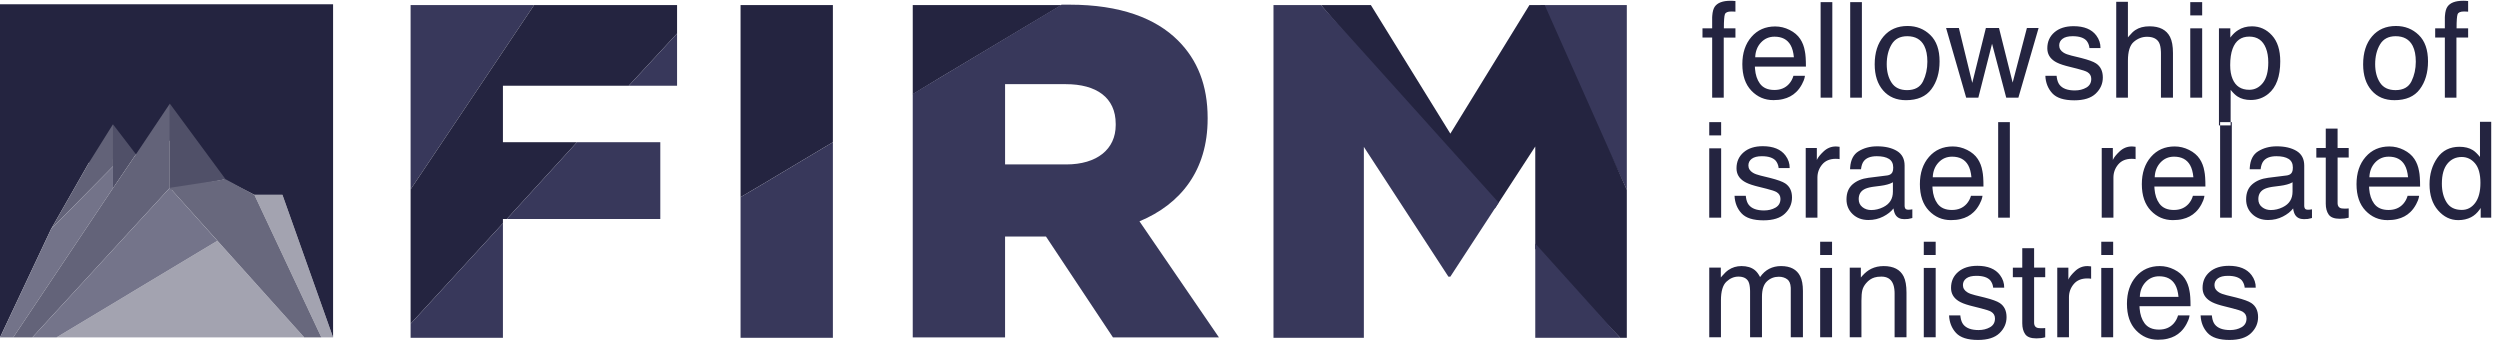
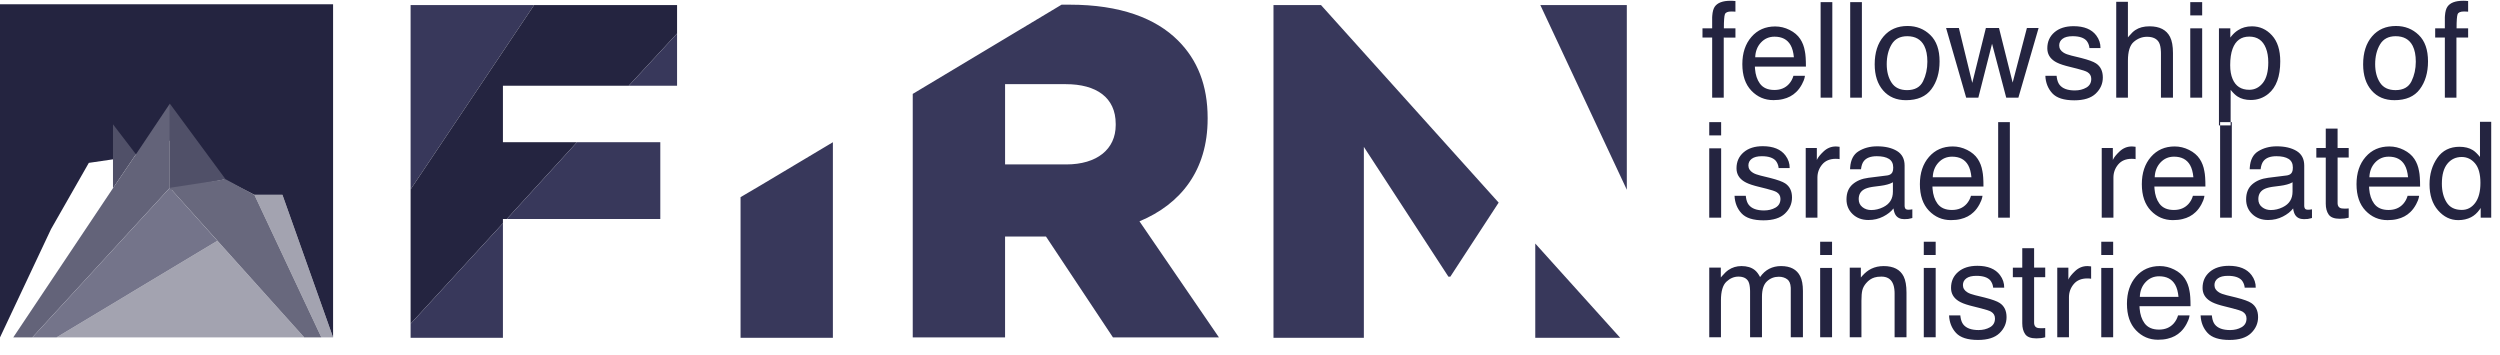
<svg xmlns="http://www.w3.org/2000/svg" width="310" height="44" viewBox="0 0 310 44">
  <g fill="none" fill-rule="evenodd">
    <g fill-rule="nonzero">
      <g>
        <g>
          <path fill="#242440" d="M0 41.84L6.328 28.409 11.014 20.196 14.009 19.757 16.859 19.133 21.061 17.437 27.728 22.225 31.544 24.157 35.022 24.157 41.302 41.84 41.302 0.531 0 0.531z" transform="translate(-993 -6114) translate(993 6114)" />
-           <path fill="#626278" d="M14.009 15.412L11.014 20.196 6.328 28.409 14.009 20.63z" transform="translate(-993 -6114) translate(993 6114)" />
          <path fill="#1E95D6" d="M14.009 37.637L7.004 41.84 7.004 41.84z" transform="translate(-993 -6114) translate(993 6114)" />
-           <path fill="#737389" d="M14.009 23.336L14.009 20.63 6.328 28.409 0 41.84 1.642 41.84z" transform="translate(-993 -6114) translate(993 6114)" />
+           <path fill="#737389" d="M14.009 23.336z" transform="translate(-993 -6114) translate(993 6114)" />
          <path fill="#03698C" d="M22.414 32.612L14.009 37.637 14.009 37.637z" transform="translate(-993 -6114) translate(993 6114)" />
          <path fill="#505068" d="M14.009 23.336L16.859 19.133 14.009 15.412 14.009 20.63z" transform="translate(-993 -6114) translate(993 6114)" />
          <path fill="#67677C" d="M31.544 24.157L39.852 41.84 41.302 41.84 35.022 24.157z" opacity=".598" transform="translate(-993 -6114) translate(993 6114)" />
          <path fill="#505068" d="M21.061 12.852L21.061 23.563 27.97 22.225z" transform="translate(-993 -6114) translate(993 6114)" />
          <path fill="#636379" d="M1.642 41.84L4.009 41.84 21.061 23.288 21.061 12.852 16.859 19.133 14.009 23.336z" transform="translate(-993 -6114) translate(993 6114)" />
          <path fill="#74748A" d="M4.009 41.84L7.004 41.84 26.955 29.858 21.061 23.288z" transform="translate(-993 -6114) translate(993 6114)" />
          <path fill="#68687D" d="M31.544 24.157L27.97 22.225 21.061 23.288 37.727 41.84 39.852 41.84z" transform="translate(-993 -6114) translate(993 6114)" />
          <path fill="#67677C" d="M7.004 41.84L7.004 41.84 37.727 41.84 26.955 29.858z" opacity=".598" transform="translate(-993 -6114) translate(993 6114)" />
          <path fill="#242440" d="M34.302 32.93c1.3 0 2.238.383 2.813 1.146.36.484.535 1.005.524 1.564h-1.37l-.021-.161c-.047-.265-.156-.51-.326-.734-.333-.382-.91-.572-1.733-.572-.548 0-.963.104-1.246.314-.282.21-.423.487-.423.83 0 .377.186.678.556.904.215.134.533.252.952.354l.96.234.253.063c.903.23 1.517.454 1.842.67.564.372.847.955.847 1.75 0 .77-.292 1.433-.875 1.992-.583.56-1.471.839-2.664.839-1.285 0-2.195-.292-2.73-.875-.534-.583-.82-1.305-.858-2.165h1.395l.023.2c.056.387.17.692.34.913.365.467 1 .701 1.902.701.538 0 1.01-.117 1.419-.35.408-.234.613-.596.613-1.085 0-.371-.164-.653-.492-.847-.21-.118-.624-.255-1.242-.41l-1.152-.291-.267-.07c-.602-.164-1.056-.345-1.362-.543-.623-.392-.935-.935-.935-1.629 0-.817.294-1.478.883-1.983.588-.505 1.38-.758 2.374-.758zm31.19 0c1.3 0 2.238.383 2.813 1.146.36.484.535 1.005.524 1.564h-1.37l-.02-.161c-.048-.265-.157-.51-.327-.734-.333-.382-.91-.572-1.733-.572-.548 0-.963.104-1.245.314-.283.21-.424.487-.424.83 0 .377.186.678.557.904.215.134.532.252.95.354l.96.234.254.063c.903.23 1.517.454 1.842.67.564.372.847.955.847 1.75 0 .77-.292 1.433-.875 1.992-.583.56-1.471.839-2.664.839-1.285 0-2.194-.292-2.73-.875-.534-.583-.82-1.305-.858-2.165h1.395l.023.2c.056.387.17.692.34.913.365.467 1 .701 1.902.701.538 0 1.01-.117 1.419-.35.408-.234.613-.596.613-1.085 0-.371-.164-.653-.492-.847-.21-.118-.624-.255-1.242-.41l-1.152-.291-.267-.07c-.602-.164-1.056-.345-1.362-.543-.623-.392-.935-.935-.935-1.629 0-.817.294-1.478.883-1.983.588-.505 1.38-.758 2.374-.758zm-8.553.033c.612 0 1.206.144 1.781.432.575.287 1.013.66 1.314 1.116.29.436.484.944.58 1.524.087.398.13 1.032.13 1.903h-6.329l.016.286c.06.744.261 1.352.605 1.822.387.53.986.795 1.798.795.758 0 1.362-.25 1.814-.75.258-.29.44-.626.548-1.008h1.427l-.026.162c-.056.274-.172.573-.35.898-.211.39-.45.708-.713.956-.44.43-.986.72-1.636.87-.35.087-.744.13-1.185.13-1.075 0-1.986-.392-2.733-1.174-.747-.782-1.12-1.877-1.12-3.285 0-1.387.376-2.513 1.128-3.379.753-.865 1.736-1.298 2.95-1.298zm-15.591-2.217v2.41h1.378v1.186h-1.378v5.636l.006.123c.025.234.125.394.3.482.113.059.3.088.564.088.07 0 .145-.001.226-.004.08-.002.175-.01.282-.02v1.145l-.169.044c-.114.026-.23.047-.35.061-.18.021-.376.032-.585.032-.677 0-1.137-.173-1.379-.52-.242-.347-.363-.797-.363-1.35v-5.717h-1.168v-1.185h1.168v-2.411h1.468zM9.972 32.963c1.161 0 1.951.42 2.37 1.258.226.452.339 1.059.339 1.822v5.75h-1.508v-6l-.005-.185c-.028-.475-.17-.809-.426-1-.288-.215-.638-.323-1.052-.323-.57 0-1.06.191-1.471.573-.411.382-.617 1.019-.617 1.91v5.024H6.127v-5.636l-.004-.212c-.015-.478-.084-.835-.206-1.07-.22-.403-.631-.605-1.233-.605-.548 0-1.047.213-1.496.637-.448.425-.673 1.194-.673 2.306v4.58h-1.45v-8.635h1.434v1.225l.146-.175c.286-.335.55-.586.79-.752.478-.328 1.02-.492 1.628-.492.688 0 1.241.17 1.66.508.237.194.452.479.645.855.323-.462.702-.805 1.137-1.028.435-.223.924-.335 1.467-.335zm6.32.234v8.595h-1.475v-8.595h1.475zm6.393-.234c1.226 0 2.053.427 2.483 1.282.237.468.355 1.137.355 2.008v5.54h-1.475V36.35l-.005-.22c-.02-.426-.096-.778-.23-1.054-.257-.538-.725-.807-1.402-.807-.344 0-.626.035-.846.105-.398.118-.747.355-1.048.71-.242.285-.4.579-.472.883-.073.303-.109.737-.109 1.302v4.523h-1.45v-8.635h1.378v1.225l.176-.208c.356-.398.73-.691 1.122-.88.456-.22.964-.33 1.523-.33zm6.457.234v8.595h-1.475v-8.595h1.475zm18.808-.234c.027 0 .073.003.137.008l.33.032v1.532l-.123-.02-.114-.012c-.073-.005-.152-.008-.238-.008-.73 0-1.293.235-1.685.706-.392.47-.588 1.012-.588 1.624v4.967h-1.451v-8.635h1.378v1.491l.05-.111c.135-.268.395-.584.78-.949.441-.417.949-.625 1.524-.625zm3.2.234v8.595h-1.475v-8.595h1.475zm5.7 1.032c-.666 0-1.225.24-1.677.722-.451.48-.69 1.092-.717 1.834h4.796c-.059-.629-.196-1.131-.41-1.508-.399-.699-1.062-1.048-1.992-1.048zm-5.7-4.281v1.644h-1.475v-1.644h1.475zm-34.858 0v1.644h-1.475v-1.644h1.475zm12.85 0v1.644h-1.475v-1.644h1.475zM7.7 18.098c1.3 0 2.238.382 2.813 1.145.36.484.535 1.005.524 1.564h-1.37l-.021-.161c-.047-.265-.156-.51-.326-.734-.333-.381-.91-.572-1.733-.572-.548 0-.963.105-1.246.314-.282.21-.423.487-.423.831 0 .376.186.677.556.903.215.134.532.253.952.355l.959.234.253.063c.904.23 1.518.454 1.843.67.564.371.846.954.846 1.75 0 .769-.291 1.433-.874 1.992-.583.559-1.471.838-2.665.838-1.284 0-2.194-.291-2.728-.875-.535-.583-.821-1.305-.859-2.165h1.395l.023.2c.056.388.169.692.34.913.365.468 1 .702 1.902.702.537 0 1.01-.117 1.419-.351.408-.234.613-.596.613-1.085 0-.37-.164-.653-.492-.846-.21-.119-.624-.256-1.242-.411l-1.153-.29-.267-.07c-.601-.165-1.055-.346-1.361-.544-.623-.392-.935-.935-.935-1.628 0-.817.294-1.478.883-1.984.588-.505 1.38-.758 2.374-.758zm77.705.033c.613 0 1.206.143 1.782.43.575.289 1.013.66 1.314 1.118.29.435.483.943.58 1.524.086.397.129 1.032.129 1.902h-6.328l.015.286c.06.745.261 1.352.605 1.823.387.53.987.794 1.798.794.758 0 1.363-.25 1.814-.75.258-.29.44-.626.548-1.008h1.427l-.026.162c-.056.274-.172.574-.349.899-.212.39-.45.708-.713.955-.44.43-.986.72-1.637.87-.35.087-.744.13-1.185.13-1.075 0-1.986-.391-2.733-1.173-.747-.782-1.12-1.878-1.12-3.286 0-1.387.376-2.513 1.128-3.378.753-.866 1.736-1.298 2.95-1.298zm12.624-3.056V26.96h-1.306v-1.202l-.13.193c-.31.433-.666.753-1.07.96-.463.237-.992.355-1.589.355-.962 0-1.795-.405-2.499-1.214-.704-.809-1.056-1.885-1.056-3.229 0-1.258.321-2.347.963-3.27.642-.921 1.56-1.382 2.753-1.382.661 0 1.215.14 1.661.42.258.16.55.443.879.846v-4.362h1.394zM31.263 18.13c.612 0 1.206.143 1.781.43.575.289 1.013.66 1.314 1.118.29.435.484.943.58 1.524.087.397.13 1.032.13 1.902h-6.329l.016.286c.06.745.261 1.352.605 1.823.387.53.986.794 1.798.794.758 0 1.362-.25 1.814-.75.258-.29.44-.626.548-1.008h1.427l-.026.162c-.056.274-.172.574-.35.899-.211.39-.45.708-.713.955-.44.43-.986.72-1.636.87-.35.087-.744.13-1.185.13-1.075 0-1.986-.391-2.733-1.173-.747-.782-1.12-1.878-1.12-3.286 0-1.387.376-2.513 1.128-3.378.753-.866 1.736-1.298 2.95-1.298zm27.522 0c.612 0 1.206.143 1.781.43.575.289 1.013.66 1.314 1.118.29.435.484.943.58 1.524.087.397.13 1.032.13 1.902H56.26l.016.286c.06.745.261 1.352.605 1.823.387.53.986.794 1.798.794.758 0 1.362-.25 1.814-.75.258-.29.44-.626.548-1.008h1.427l-.026.162c-.056.274-.172.574-.349.899-.212.39-.45.708-.713.955-.441.43-.987.72-1.637.87-.35.087-.744.13-1.185.13-1.075 0-1.986-.391-2.733-1.173-.747-.782-1.12-1.878-1.12-3.286 0-1.387.376-2.513 1.128-3.378.753-.866 1.736-1.298 2.95-1.298zm12.64-.017c1.016 0 1.84.194 2.475.581.629.387.943.989.943 1.806v4.975l.006.107c.012.102.04.187.087.256.062.091.192.137.391.137.065 0 .137-.004.218-.012.08-.008.166-.02.258-.037V27l-.13.036c-.163.044-.292.072-.386.085-.119.016-.28.024-.484.024-.5 0-.863-.177-1.088-.532-.119-.188-.202-.454-.25-.798-.296.387-.72.723-1.274 1.007-.553.285-1.163.428-1.83.428-.8 0-1.455-.243-1.963-.73-.508-.486-.762-1.095-.762-1.826 0-.801.25-1.422.75-1.863.5-.44 1.156-.712 1.967-.814l2.314-.29.136-.025c.258-.06.436-.192.533-.395.064-.129.097-.314.097-.556 0-.494-.176-.853-.528-1.076-.352-.223-.856-.335-1.512-.335-.758 0-1.295.204-1.612.613-.178.226-.293.562-.347 1.008H68.08l.01-.223c.068-.946.41-1.612 1.026-1.999.663-.416 1.433-.625 2.31-.625zm-49.554 0c1.016 0 1.84.194 2.475.581.629.387.943.989.943 1.806v4.975l.006.107c.011.102.04.187.087.256.062.091.192.137.39.137.065 0 .138-.004.218-.012.081-.008.167-.02.258-.037V27l-.129.036c-.163.044-.292.072-.387.085-.118.016-.279.024-.483.024-.5 0-.863-.177-1.089-.532-.118-.188-.201-.454-.25-.798-.295.387-.72.723-1.273 1.007-.554.285-1.164.428-1.83.428-.8 0-1.455-.243-1.963-.73-.508-.486-.762-1.095-.762-1.826 0-.801.25-1.422.75-1.863.5-.44 1.155-.712 1.967-.814l2.313-.29.136-.025c.26-.06.437-.192.534-.395.064-.129.096-.314.096-.556 0-.494-.176-.853-.528-1.076-.352-.223-.856-.335-1.511-.335-.758 0-1.296.204-1.613.613-.177.226-.293.562-.346 1.008h-1.355l.011-.223c.067-.946.409-1.612 1.025-1.999.664-.416 1.434-.625 2.31-.625zm57.108-2.2v2.41h1.378v1.185H78.98v5.636l.006.123c.025.234.125.395.3.482.113.06.301.089.565.089.07 0 .145-.002.225-.004.08-.003.175-.01.282-.02v1.145l-.168.043c-.114.027-.232.047-.352.061-.18.022-.374.033-.584.033-.677 0-1.137-.174-1.379-.52-.241-.347-.362-.797-.362-1.351v-5.717h-1.17v-1.185h1.17v-2.41h1.467zM53.464 18.13c.027 0 .073.002.137.008.065.005.175.016.33.032v1.532l-.123-.02-.114-.012c-.073-.006-.152-.008-.238-.008-.73 0-1.292.235-1.685.705-.392.47-.588 1.012-.588 1.625v4.967h-1.451v-8.636h1.378v1.492l.05-.112c.135-.268.395-.584.78-.949.441-.416.95-.624 1.524-.624zm12.399-3.016V26.96h-1.451l-.001-11.44 1.307.002-.001-.407h.146zM16.76 18.131c.027 0 .072.002.137.008.064.005.175.016.33.032v1.532l-.123-.02-.114-.012c-.073-.006-.152-.008-.238-.008-.731 0-1.293.235-1.685.705-.392.47-.588 1.012-.588 1.625v4.967h-1.452v-8.636h1.379v1.492l.05-.112c.135-.268.395-.584.78-.949.441-.416.949-.624 1.524-.624zm21.58-3.016V26.96h-1.45V15.115h1.45zm-35.8 3.25v8.595H1.063v-8.596H2.54zm21.298 4.2l-.113.066c-.158.084-.349.156-.572.216-.28.076-.554.13-.823.162l-.878.113-.218.032c-.42.07-.742.17-.967.298-.446.253-.67.656-.67 1.21 0 .419.154.75.46.991.306.242.67.363 1.088.363.511 0 1.005-.118 1.484-.355.806-.392 1.209-1.034 1.209-1.927v-1.169zm49.554 0l-.112.066c-.159.084-.35.156-.573.216-.28.076-.554.13-.822.162l-.879.113-.218.032c-.419.07-.741.17-.967.298-.446.253-.67.656-.67 1.21 0 .419.154.75.46.991.307.242.67.363 1.089.363.51 0 1.005-.118 1.483-.355.806-.392 1.21-1.034 1.21-1.927v-1.169zm20.976-3.128c-.73 0-1.323.28-1.777.838-.454.56-.681 1.382-.681 2.468 0 .924.196 1.698.588 2.322.392.623 1.021.935 1.886.935.672 0 1.225-.289 1.657-.867.433-.578.65-1.407.65-2.487 0-1.091-.224-1.899-.67-2.423-.446-.524-.997-.786-1.653-.786zm-35.672-.04c-.666 0-1.225.24-1.677.721-.451.481-.69 1.093-.717 1.834h4.796c-.059-.628-.196-1.131-.41-1.507-.398-.7-1.062-1.049-1.992-1.049zm26.62 0c-.667 0-1.226.24-1.678.721-.451.481-.69 1.093-.717 1.834h4.797c-.06-.628-.197-1.131-.412-1.507-.397-.7-1.061-1.049-1.99-1.049zm-54.142 0c-.666 0-1.225.24-1.677.721-.451.481-.69 1.093-.717 1.834h4.796c-.059-.628-.196-1.131-.41-1.507-.399-.7-1.062-1.049-1.992-1.049zM2.539 15.114v1.645H1.064v-1.645H2.54zM68.354 3.234c.978 0 1.808.374 2.49 1.124.683.75 1.025 1.821 1.025 3.213 0 1.882-.492 3.226-1.476 4.032-.623.51-1.349.766-2.176.766-.65 0-1.196-.143-1.637-.427-.258-.162-.545-.439-.862-.83l-.001 4.003h-1.305l-.001.406h-.144V3.484h1.41v1.145l.148-.188c.249-.303.517-.543.804-.723.489-.322 1.064-.483 1.725-.483zM46.24 3.217c1.3 0 2.238.382 2.813 1.145.36.484.535 1.006.524 1.565h-1.37l-.02-.162c-.048-.265-.156-.51-.327-.733-.333-.382-.91-.573-1.733-.573-.548 0-.963.105-1.245.315-.283.21-.424.486-.424.83 0 .376.186.677.557.903.215.135.532.253.95.355l.96.234.254.063c.903.23 1.517.454 1.842.67.565.371.847.955.847 1.75 0 .769-.292 1.433-.875 1.992-.583.559-1.471.838-2.664.838-1.285 0-2.194-.291-2.73-.875-.534-.583-.82-1.304-.858-2.165h1.395l.023.2c.056.388.17.692.34.913.365.468 1 .702 1.902.702.538 0 1.01-.117 1.419-.351.408-.234.613-.595.613-1.085 0-.37-.164-.653-.492-.846-.21-.118-.623-.255-1.242-.411l-1.152-.29-.267-.07c-.602-.165-1.056-.346-1.362-.543-.623-.393-.935-.936-.935-1.63 0-.816.294-1.477.883-1.983.588-.505 1.38-.758 2.374-.758zm-20.59-.024c1.113 0 2.054.371 2.822 1.113.769.742 1.153 1.833 1.153 3.274 0 1.392-.338 2.542-1.016 3.45-.677.909-1.727 1.363-3.152 1.363-1.187 0-2.13-.402-2.83-1.205-.698-.804-1.047-1.883-1.047-3.238 0-1.45.368-2.607 1.104-3.467.736-.86 1.725-1.29 2.967-1.29zm60.567 0c1.113 0 2.053.371 2.822 1.113.768.742 1.152 1.833 1.152 3.274 0 1.392-.338 2.542-1.015 3.45-.677.909-1.728 1.363-3.152 1.363-1.188 0-2.131-.402-2.83-1.205-.699-.804-1.048-1.883-1.048-3.238 0-1.45.368-2.607 1.105-3.467.736-.86 1.725-1.29 2.966-1.29zM9.247 3.25c.612 0 1.206.143 1.781.431.575.288 1.013.66 1.314 1.117.29.435.484.943.58 1.524.087.397.13 1.032.13 1.903H6.723l.016.285c.06.745.261 1.352.605 1.823.387.53.986.794 1.798.794.758 0 1.362-.25 1.814-.75.258-.29.44-.626.548-1.008h1.427l-.026.162c-.056.274-.172.574-.35.899-.211.39-.45.708-.713.955-.44.43-.986.72-1.636.871-.35.086-.744.129-1.185.129-1.075 0-1.986-.391-2.733-1.173-.747-.782-1.12-1.877-1.12-3.286 0-1.387.376-2.513 1.128-3.378.752-.866 1.736-1.298 2.95-1.298zM3.7.065c.092 0 .186.002.282.008.097.005.207.013.33.024v1.322l-.194-.013-.132-.007c-.067-.002-.13-.004-.189-.004-.44 0-.704.114-.79.343-.086.228-.129.81-.129 1.745h1.435v1.145H2.862v7.45H1.427v-7.45H.226V3.483h1.2V2.13l.013-.218c.037-.492.138-.86.302-1.104.339-.495.992-.742 1.96-.742zm16.293.17v11.844h-1.451V.234h1.45zM52.98.193v4.418l.146-.178c.286-.342.547-.589.782-.74.467-.307 1.05-.46 1.749-.46 1.252 0 2.101.438 2.547 1.314.242.478.363 1.142.363 1.991v5.54h-1.491V6.636l-.004-.23c-.018-.518-.097-.906-.238-1.165-.263-.473-.758-.71-1.483-.71-.602 0-1.148.208-1.637.622-.489.413-.734 1.196-.734 2.346v4.58h-1.45V.194h1.45zm9.207 3.29v8.595H60.71V3.483h1.476zM94.554.063c.091 0 .185.003.282.009.097.005.207.013.33.024v1.322l-.105-.007-.221-.013c-.067-.002-.13-.004-.19-.004-.44 0-.704.114-.79.343-.085.228-.128.81-.128 1.745h1.434v1.145h-1.45v7.45H92.28v-7.45h-1.2V3.483h1.2V2.13l.012-.218c.037-.492.138-.86.303-1.104.338-.495.991-.742 1.959-.742zM32.02 3.445l1.66 6.802 1.686-6.803h1.628l1.693 6.765 1.766-6.765h1.45l-2.506 8.636h-1.508l-1.757-6.685-1.701 6.685h-1.508l-2.49-8.636h1.587zM16.325.233V12.08h-1.451V.234h1.45zM86.178 4.46c-.887 0-1.532.339-1.935 1.016s-.605 1.494-.605 2.451c0 .92.202 1.685.605 2.298.403.613 1.043.92 1.919.92.962 0 1.621-.365 1.979-1.093.357-.729.536-1.539.536-2.431 0-.806-.13-1.462-.387-1.968-.408-.795-1.113-1.193-2.112-1.193zm-60.566 0c-.887 0-1.532.339-1.935 1.016s-.605 1.494-.605 2.451c0 .92.202 1.685.605 2.298.403.613 1.042.92 1.918.92.962 0 1.622-.365 1.98-1.093.357-.729.536-1.539.536-2.431 0-.806-.13-1.462-.387-1.968-.409-.795-1.113-1.193-2.112-1.193zm42.411.048c-1.005 0-1.693.503-2.063 1.508-.2.538-.299 1.22-.299 2.048 0 .667.1 1.234.299 1.702.376.892 1.064 1.338 2.063 1.338.677 0 1.24-.284 1.69-.85.448-.568.672-1.416.672-2.544 0-.689-.1-1.28-.298-1.774-.376-.952-1.064-1.428-2.064-1.428zm-58.865.009c-.667 0-1.225.24-1.677.721-.451.481-.69 1.093-.717 1.835h4.796c-.059-.63-.196-1.132-.41-1.508-.399-.699-1.062-1.048-1.992-1.048zM62.187.234V1.88H60.71V.234h1.476z" transform="translate(-993 -6114) translate(993 6114) translate(210.882 .03)" />
          <path fill="#38385B" d="M50.914.628L50.914 23.481 66.227.628zM201.725.628L191.001.628 201.725 23.529z" transform="translate(-993 -6114) translate(993 6114)" />
          <path fill="#242440" d="M66.227 0.628L50.914 23.481 50.914 40.149 62.363 27.684 62.363 27.153 62.846 27.153 71.541 17.635 62.363 17.635 62.363 10.629 77.966 10.629 83.956 4.155 83.956 0.628z" transform="translate(-993 -6114) translate(993 6114)" />
          <path fill="#38385B" d="M50.914 40.149L50.914 41.889 62.363 41.889 62.363 27.684zM83.956 10.629L83.956 4.155 77.966 10.629zM81.878 27.153L81.878 17.635 71.541 17.635 62.846 27.153z" transform="translate(-993 -6114) translate(993 6114)" />
-           <path fill="#242440" d="M103.278 17.635L103.278.628 91.829.628 91.829 24.447 94.293 22.998zM131.634.628L113.181.628 113.181 11.692 116.514 9.663zM191.544.628L189.649.628 179.843 16.572 169.988.628 163.805.628 185.354 25.878 190.373 18.166 190.373 30.854 200.904 41.889 201.725 41.889 201.725 23.529z" transform="translate(-993 -6114) translate(993 6114)" />
          <path fill="#38385B" d="M94.293 22.998L91.829 24.447 91.829 41.889 103.278 41.889 103.278 17.635zM149.748 14.736v-.097c0-4.058-1.256-7.199-3.671-9.614-2.753-2.754-7.15-4.445-13.43-4.445h-1.013L113.18 11.644V41.84h11.448V29.327h5.072l8.309 12.513h13.14l-9.855-14.397c5.12-2.126 8.453-6.33 8.453-12.707zm-11.4.773c0 2.995-2.319 4.88-6.135 4.88h-7.584v-9.953h7.536c3.768 0 6.183 1.643 6.183 4.928v.145zM190.373 41.889L200.904 41.889 190.373 30.197zM179.601 34.303L179.843 34.303 185.833 25.124 163.805.628 157.912.628 157.912 41.889 169.119 41.889 169.119 18.215z" transform="translate(-993 -6114) translate(993 6114)" />
        </g>
      </g>
    </g>
  </g>
</svg>